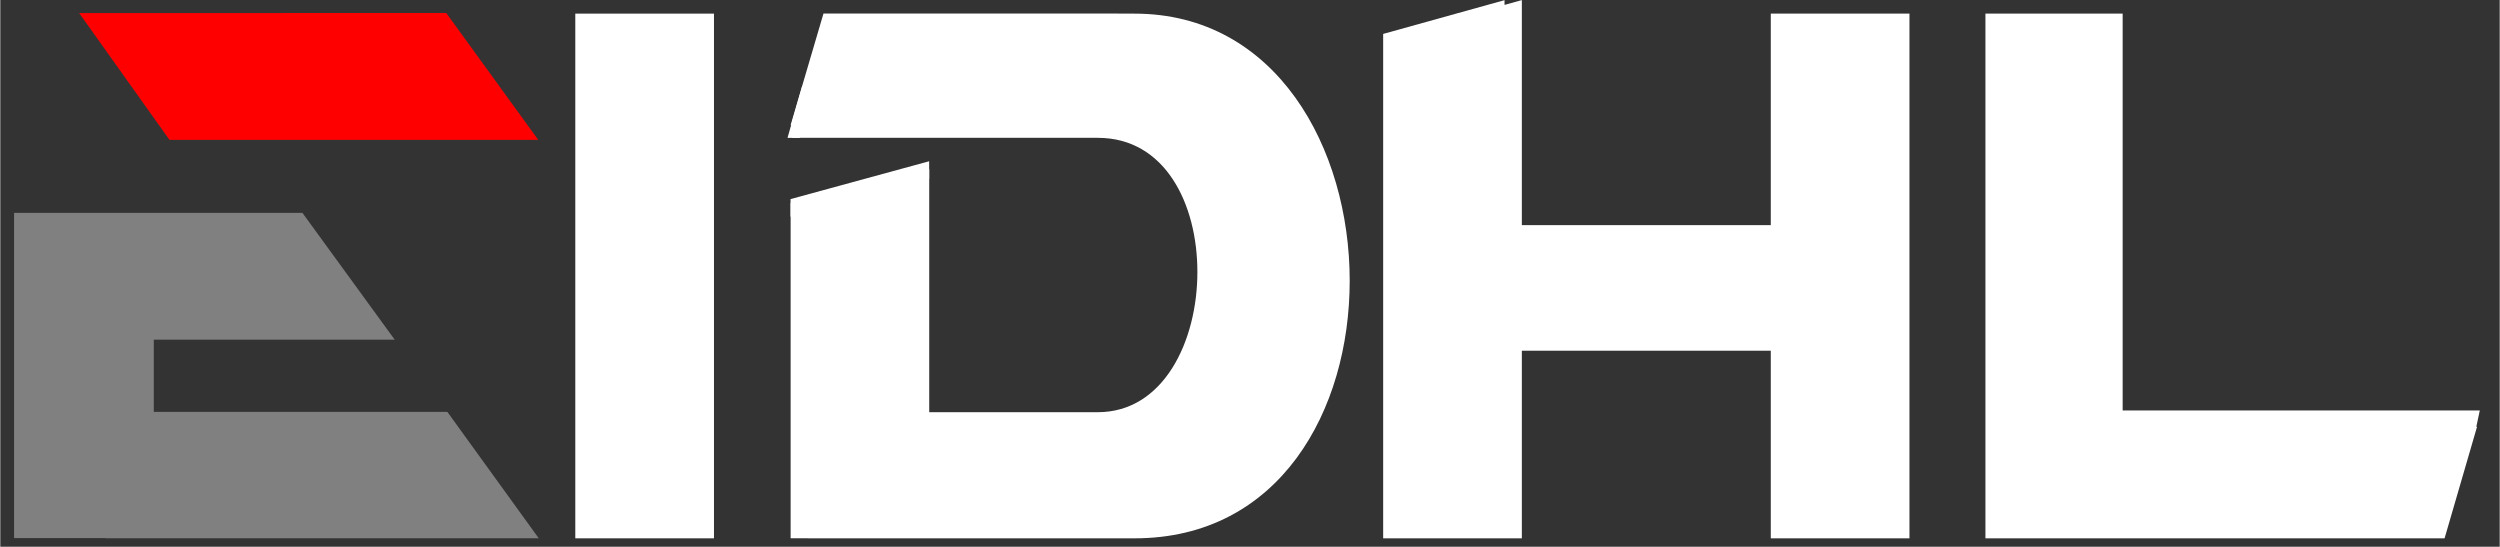
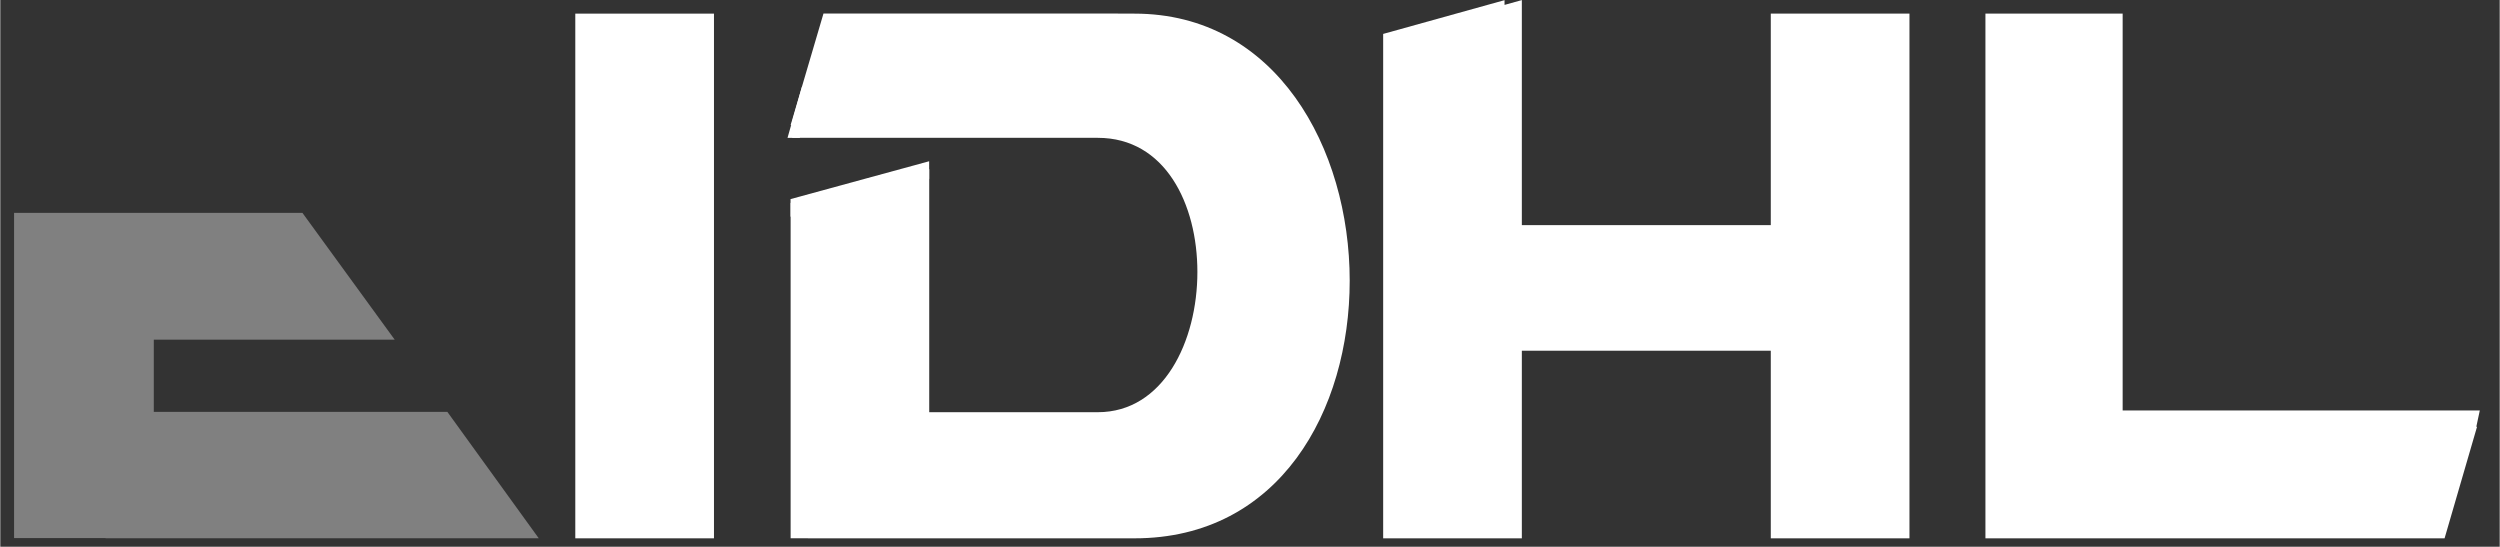
<svg xmlns="http://www.w3.org/2000/svg" version="1.2" viewBox="0 0 3264 714" width="1829" height="400">
  <rect x="0" y="0" width="3264" height="714" fill="#333333" stroke="none" />
  <style>
		.s0 { fill: #ffffff } 
		.s1 { fill: #808080 } 
		.s2 { fill: #ff0000 } 
	</style>
  <path id="Shape 6" fill-rule="evenodd" class="s0" d="m3238 536l-5.12 24h-471l5.12-24z" />
  <path id="L" class="s0" aria-label="L" d="m2614.8 17.8v685.2h577.2l42.4-145.7h-462.8v-539.5zm-22.4 0v685.2h577.3l42.4-145.7h-462.9v-539.5z" />
  <path id="Shape 5" fill-rule="evenodd" class="s0" d="m2324 294v164h-348v-164z" />
  <path id="H" class="s0" aria-label="H" d="m1828.5 44.3v658.7h158.5v-251.7h347.7v251.7h158.5v-685.2h-158.5v287.8h-347.7v-305.5zm-22.6 0v658.7h158.5v-251.6h347.7v251.6h158.5v-685.2h-158.5v287.9h-347.7v-305.5z" />
  <path id="Shape 4" fill-rule="evenodd" class="s0" d="m1063 113l-18.94 67h-16l18.94-67z" />
  <path id="Shape 3" fill-rule="evenodd" class="s0" d="m1213 210.57v23l-181 49.43v-23z" />
  <path id="D" class="s0" aria-label="D" d="m1056.1 272.4v398.6h417.8c185.4 0 275.1-151.9 275.1-306.1 0-157.5-93.9-317.4-275.1-317.4h-375.8l-42 132.5h399.3c88.1 0 130 86.8 130 175.2 0 90.8-44.4 183.2-130 183.2h-244.1v-306.1zm-22.1 0v398.5h417.8c185.3 0 275.1-151.8 275.1-306.1 0-157.5-94-317.4-275.1-317.4h-375.9l-41.9 132.6h399.3c88.1 0 130 86.7 130 175.1 0 90.8-44.4 183.2-130 183.2h-244.1v-306.1z" />
  <path id="D" class="s0" aria-label="D" d="m1054.7 265v438h426.5c189.3 0 281-166.9 281-336.4 0-173.1-96-348.8-281-348.8h-383.7l-42.8 145.7h407.7c89.9 0 132.7 95.4 132.7 192.5 0 99.8-45.4 201.3-132.7 201.3h-249.3v-336.4zm-22.6 0v437.9l426.6 0.1c189.3 0 280.9-166.9 280.9-336.5 0-173-95.9-348.8-280.9-348.8h-383.7l-42.9 145.7h407.7c90 0 132.8 95.4 132.8 192.5 0 99.8-45.4 201.4-132.8 201.4h-249.2v-336.5z" />
  <path id="I" class="s0" aria-label="I" d="m773.5 17.8v685.2h158.5v-685.2zm-22.6 0v685.2h158.5v-685.2z" />
  <path id="Shape 2" class="s1" d="m200.45 278v424.63h-182.45v-424.63zm194.12 0l120.51 165.61h-376.03l-120.5-165.61zm189.23 259.83l119.34 165.07h-565.54l-119.33-165.07z" />
-   <path id="Shape 1" fill-rule="evenodd" class="s2" d="m582.39 17l120.09 165.61-481.55 0.04-117.93-165.61z" />
</svg>